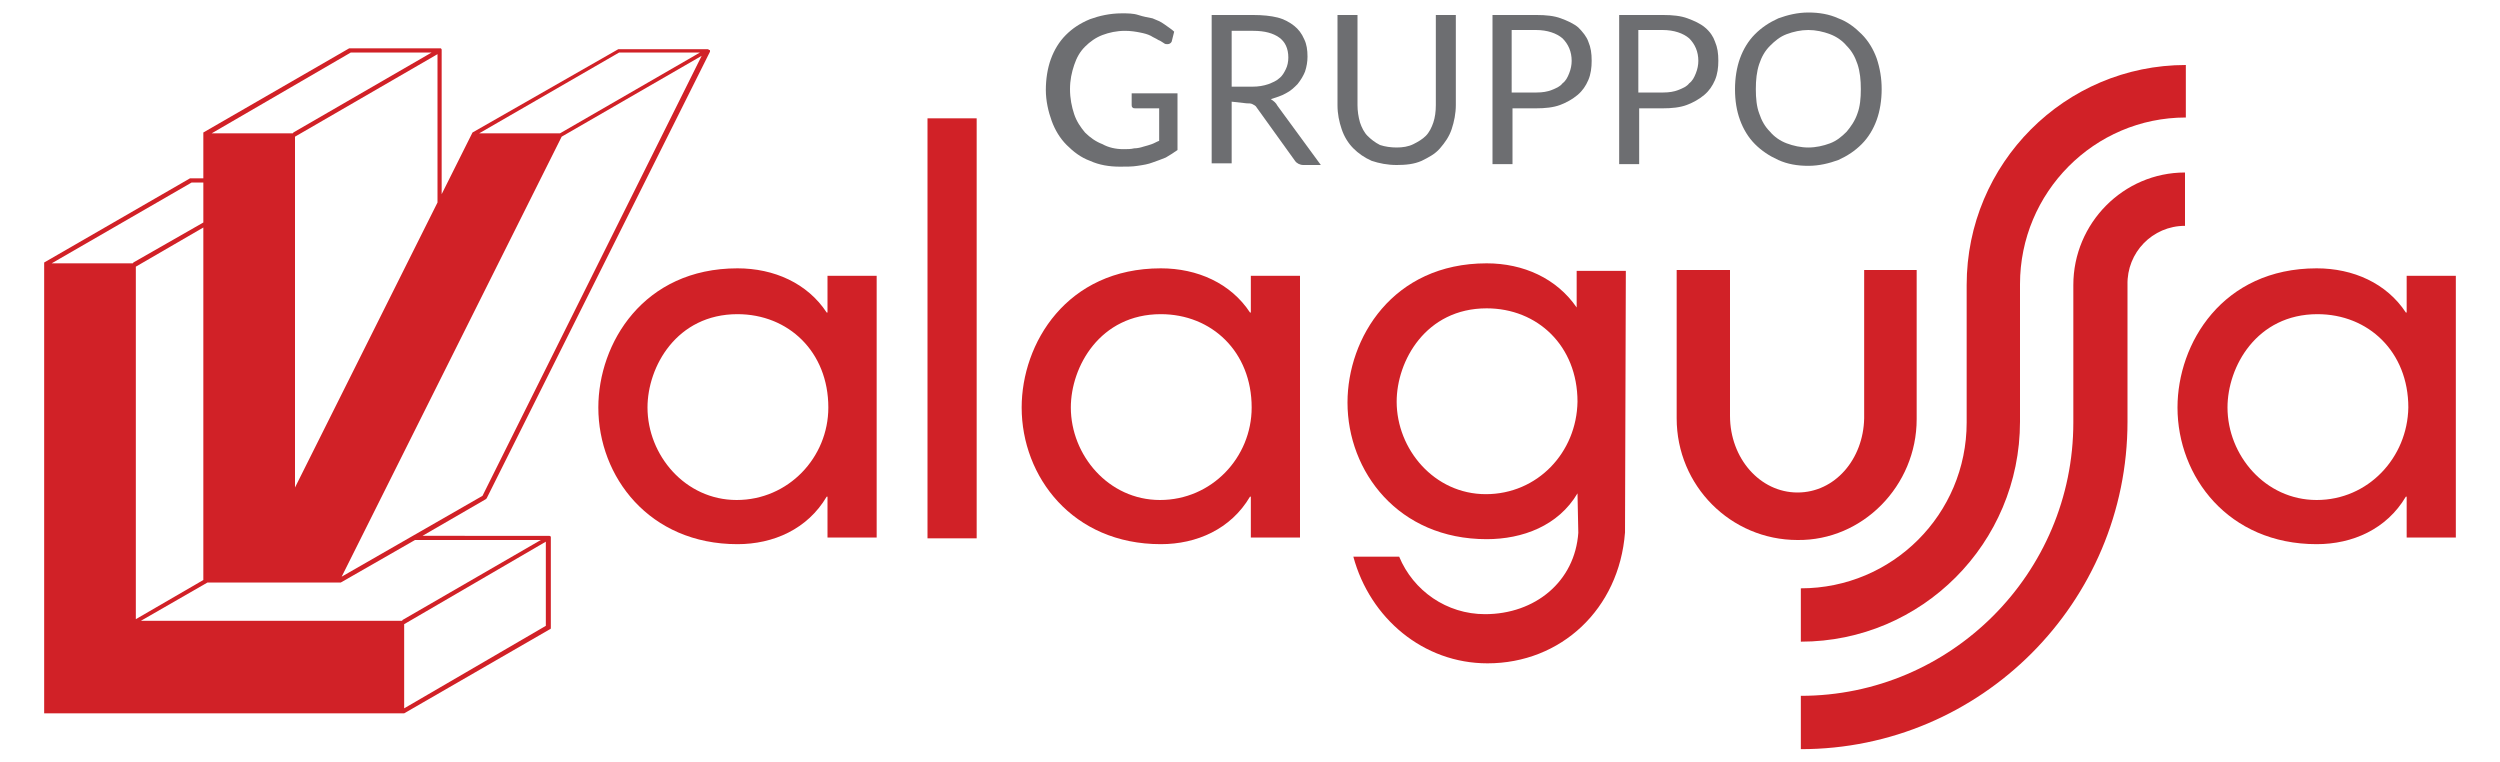
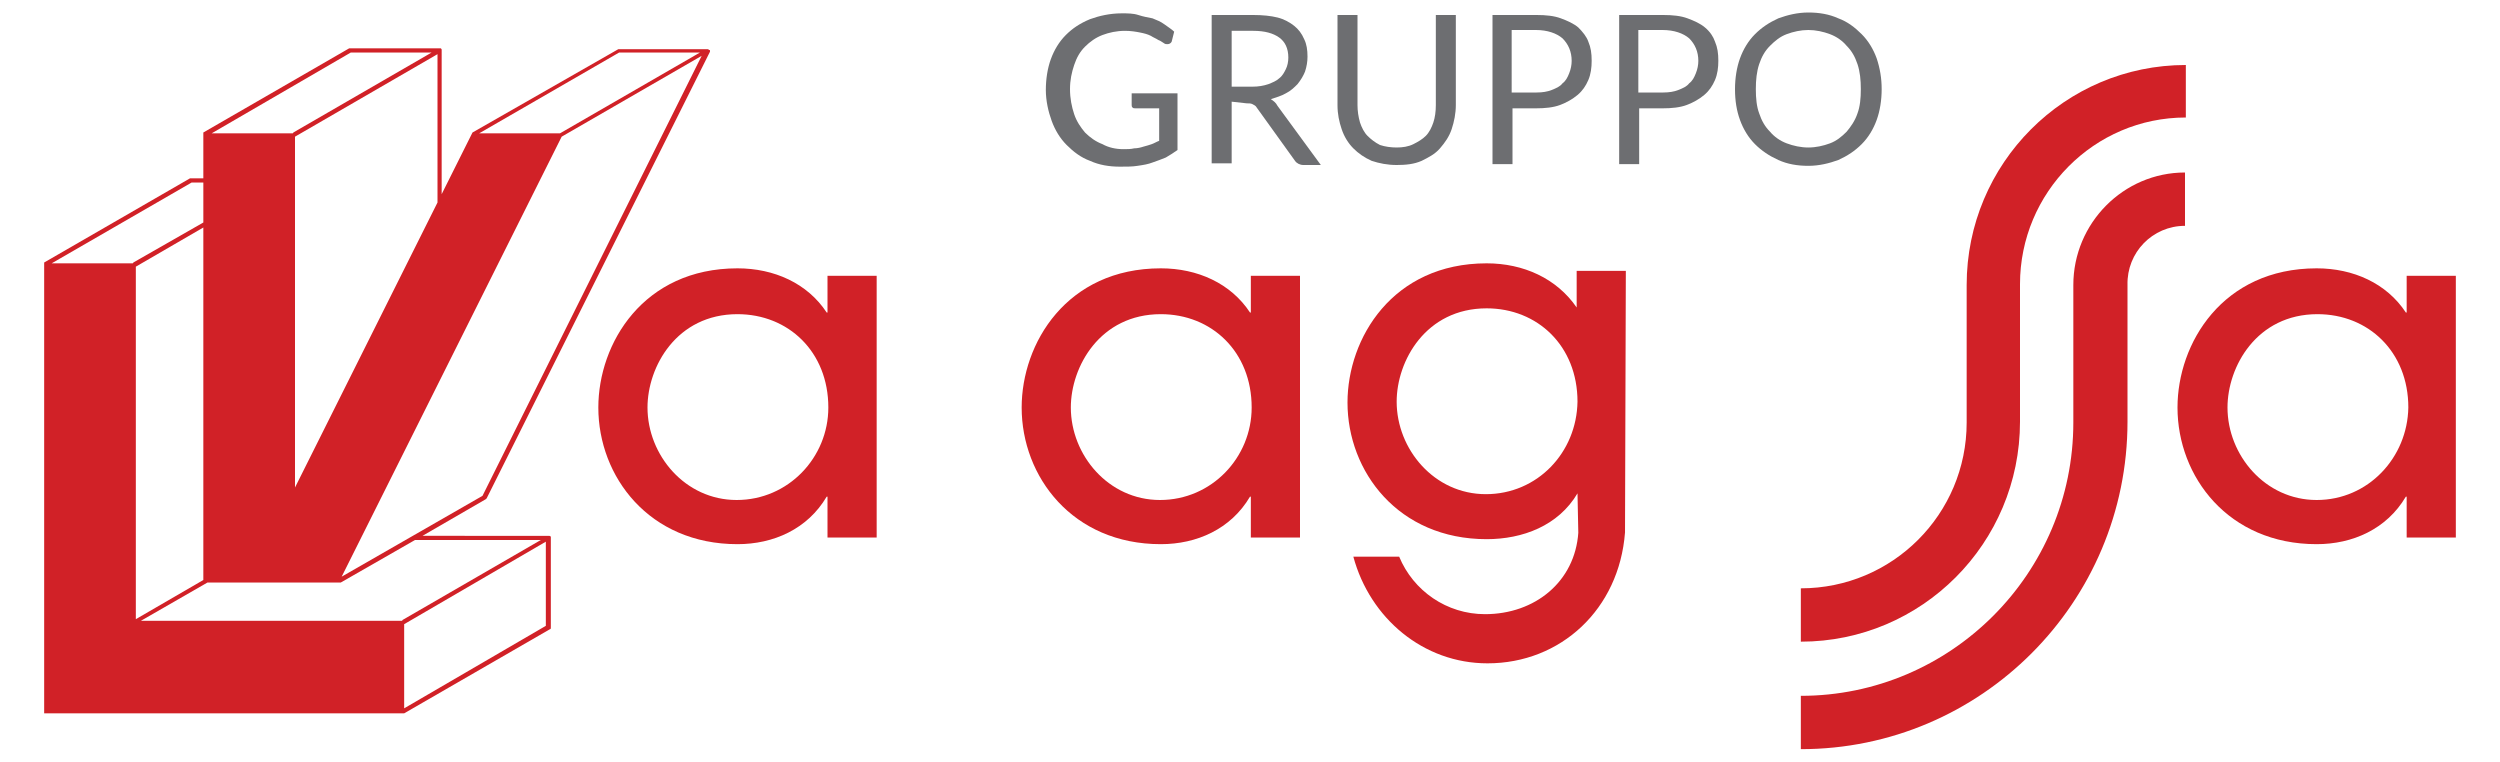
<svg xmlns="http://www.w3.org/2000/svg" version="1.1" id="Livello_1" x="0px" y="0px" viewBox="0 0 300 91.5" style="enable-background:new 0 0 300 91.5;" xml:space="preserve">
  <style type="text/css">
	.st0{fill:#6D6E71;}
	.st1{fill:#D12127;}
</style>
  <path class="st0" d="M134.8,17.9c0.5,0,0.9,0,1.3-0.1c0.4,0,0.8-0.1,1.1-0.2c0.4-0.1,0.7-0.2,1-0.3c0.3-0.1,0.6-0.3,0.9-0.4v-3.9  h-2.8c-0.2,0-0.3,0-0.4-0.1c-0.1-0.1-0.1-0.2-0.1-0.3v-1.4h5.5v6.8c-0.4,0.3-0.9,0.6-1.4,0.9c-0.5,0.2-1,0.4-1.6,0.6  c-0.5,0.2-1.1,0.3-1.8,0.4c-0.6,0.1-1.3,0.1-2.1,0.1c-1.3,0-2.5-0.2-3.6-0.7c-1.1-0.4-2-1.1-2.8-1.9c-0.8-0.8-1.4-1.8-1.8-2.9  c-0.4-1.1-0.7-2.4-0.7-3.7c0-1.3,0.2-2.6,0.6-3.7s1-2.1,1.8-2.9c0.8-0.8,1.7-1.4,2.9-1.9c1.1-0.4,2.4-0.7,3.8-0.7c0.7,0,1.4,0,2,0.2  s1.2,0.3,1.7,0.4c0.5,0.2,1,0.4,1.4,0.7c0.4,0.3,0.9,0.6,1.2,0.9L140.6,5c-0.1,0.2-0.3,0.3-0.5,0.3c-0.1,0-0.3,0-0.4-0.1  c-0.2-0.1-0.4-0.3-0.7-0.4c-0.3-0.2-0.6-0.3-0.9-0.5c-0.4-0.2-0.8-0.3-1.3-0.4c-0.5-0.1-1.1-0.2-1.8-0.2c-1,0-1.9,0.2-2.7,0.5  c-0.8,0.3-1.5,0.8-2.1,1.4c-0.6,0.6-1,1.3-1.3,2.2c-0.3,0.9-0.5,1.8-0.5,2.9s0.2,2.1,0.5,3c0.3,0.9,0.8,1.6,1.3,2.2  c0.6,0.6,1.3,1.1,2.1,1.4C133,17.7,133.9,17.9,134.8,17.9L134.8,17.9z" />
  <path class="st0" d="M147.8,10.4h2.5c0.7,0,1.3-0.1,1.9-0.3c0.5-0.2,1-0.4,1.3-0.7c0.4-0.3,0.6-0.7,0.8-1.1c0.2-0.4,0.3-0.9,0.3-1.4  c0-1.1-0.4-1.9-1.1-2.4c-0.7-0.5-1.7-0.8-3.1-0.8h-2.6V10.4L147.8,10.4z M147.8,12.2v7.4h-2.4V1.8h5c1.1,0,2.1,0.1,2.9,0.3  c0.8,0.2,1.5,0.6,2,1c0.5,0.4,0.9,0.9,1.2,1.6c0.3,0.6,0.4,1.3,0.4,2.1c0,0.6-0.1,1.2-0.3,1.8c-0.2,0.5-0.5,1-0.9,1.5  c-0.4,0.4-0.8,0.8-1.4,1.1c-0.5,0.3-1.2,0.5-1.8,0.7c0.3,0.2,0.6,0.4,0.8,0.8l5.2,7.1h-2.1c-0.4,0-0.8-0.2-1-0.5l-4.6-6.4  c-0.1-0.2-0.3-0.3-0.5-0.4c-0.2-0.1-0.4-0.1-0.7-0.1L147.8,12.2L147.8,12.2z" />
  <path class="st0" d="M167.6,17.7c0.7,0,1.4-0.1,2-0.4c0.6-0.3,1.1-0.6,1.5-1c0.4-0.4,0.7-1,0.9-1.6c0.2-0.6,0.3-1.3,0.3-2.1V1.8h2.4  v10.8c0,1-0.2,2-0.5,2.9c-0.3,0.9-0.8,1.6-1.4,2.3s-1.4,1.1-2.2,1.5c-0.9,0.4-1.9,0.5-3,0.5c-1.1,0-2.1-0.2-3-0.5  c-0.9-0.4-1.6-0.9-2.2-1.5c-0.6-0.6-1.1-1.4-1.4-2.3c-0.3-0.9-0.5-1.8-0.5-2.9V1.8h2.4v10.8c0,0.7,0.1,1.4,0.3,2.1  c0.2,0.6,0.5,1.2,0.9,1.6c0.4,0.4,0.9,0.8,1.5,1.1C166.2,17.6,166.9,17.7,167.6,17.7L167.6,17.7z" />
  <path class="st0" d="M181.5,11.1h2.9c0.7,0,1.3-0.1,1.8-0.3c0.5-0.2,1-0.4,1.3-0.8c0.4-0.3,0.6-0.7,0.8-1.2c0.2-0.5,0.3-1,0.3-1.5  c0-1.1-0.4-2-1.1-2.7c-0.7-0.6-1.8-1-3.2-1h-2.9V11.1L181.5,11.1z M181.5,13v6.7h-2.4V1.8h5.3c1.1,0,2.1,0.1,2.9,0.4  c0.8,0.3,1.5,0.6,2.1,1.1c0.5,0.5,1,1.1,1.2,1.7c0.3,0.7,0.4,1.4,0.4,2.3c0,0.8-0.1,1.6-0.4,2.3c-0.3,0.7-0.7,1.3-1.3,1.8  c-0.6,0.5-1.3,0.9-2.1,1.2c-0.8,0.3-1.8,0.4-2.9,0.4H181.5L181.5,13z" />
  <path class="st0" d="M196.7,11.1h2.9c0.7,0,1.3-0.1,1.8-0.3c0.5-0.2,1-0.4,1.3-0.8c0.4-0.3,0.6-0.7,0.8-1.2c0.2-0.5,0.3-1,0.3-1.5  c0-1.1-0.4-2-1.1-2.7c-0.7-0.6-1.8-1-3.2-1h-2.9V11.1L196.7,11.1z M196.7,13v6.7h-2.4V1.8h5.3c1.1,0,2.1,0.1,2.9,0.4  c0.8,0.3,1.5,0.6,2.1,1.1s1,1.1,1.2,1.7c0.3,0.7,0.4,1.4,0.4,2.3c0,0.8-0.1,1.6-0.4,2.3c-0.3,0.7-0.7,1.3-1.3,1.8  c-0.6,0.5-1.3,0.9-2.1,1.2c-0.8,0.3-1.8,0.4-2.9,0.4H196.7L196.7,13z" />
  <path class="st0" d="M223.3,10.7c0-1.1-0.1-2.1-0.4-3c-0.3-0.9-0.7-1.6-1.3-2.2c-0.5-0.6-1.2-1.1-2-1.4c-0.8-0.3-1.7-0.5-2.6-0.5  s-1.8,0.2-2.6,0.5c-0.8,0.3-1.4,0.8-2,1.4c-0.6,0.6-1,1.3-1.3,2.2c-0.3,0.9-0.4,1.9-0.4,3c0,1.1,0.1,2.1,0.4,2.9  c0.3,0.9,0.7,1.6,1.3,2.2c0.5,0.6,1.2,1.1,2,1.4s1.7,0.5,2.6,0.5c0.9,0,1.8-0.2,2.6-0.5c0.8-0.3,1.4-0.8,2-1.4  c0.5-0.6,1-1.3,1.3-2.2C223.2,12.8,223.3,11.8,223.3,10.7z M225.8,10.7c0,1.3-0.2,2.6-0.6,3.7c-0.4,1.1-1,2.1-1.8,2.9  c-0.8,0.8-1.7,1.4-2.8,1.9c-1.1,0.4-2.3,0.7-3.6,0.7s-2.5-0.2-3.6-0.7s-2-1.1-2.8-1.9c-0.8-0.8-1.4-1.8-1.8-2.9  c-0.4-1.1-0.6-2.3-0.6-3.7c0-1.3,0.2-2.6,0.6-3.7c0.4-1.1,1-2.1,1.8-2.9s1.7-1.4,2.8-1.9c1.1-0.4,2.3-0.7,3.6-0.7  c1.3,0,2.5,0.2,3.6,0.7c1.1,0.4,2,1.1,2.8,1.9c0.8,0.8,1.4,1.8,1.8,2.9C225.6,8.2,225.8,9.4,225.8,10.7z" />
  <path class="st1" d="M99.3,37.5h-0.1c-2.3-3.5-6.3-5.3-10.7-5.3c-11.3,0-16.7,9-16.7,16.7c0,8.3,6.1,16.4,16.7,16.4  c4.3,0,8.4-1.8,10.7-5.7h0.1v4.9h5.9V33.1h-5.9V37.5L99.3,37.5z M88.4,60c-6.2,0-10.7-5.4-10.7-11.1c0-4.9,3.5-11.2,10.8-11.2  c6.1,0,10.9,4.5,10.9,11.2C99.4,54.9,94.6,60,88.4,60z" />
-   <rect x="111.3" y="14.2" class="st1" width="5.9" height="50.4" />
  <path class="st1" d="M150.1,37.5H150c-2.3-3.5-6.3-5.3-10.7-5.3c-11.3,0-16.7,9-16.7,16.7c0,8.3,6.1,16.4,16.7,16.4  c4.3,0,8.4-1.8,10.7-5.7h0.1v4.9h5.9V33.1h-5.9V37.5L150.1,37.5z M139.2,60c-6.2,0-10.7-5.4-10.7-11.1c0-4.9,3.5-11.2,10.8-11.2  c6.1,0,10.9,4.5,10.9,11.2C150.2,54.9,145.4,60,139.2,60z" />
  <path class="st1" d="M288.8,33.1v4.4h-0.1c-2.3-3.5-6.3-5.3-10.7-5.3c-11.3,0-16.7,9-16.7,16.7c0,8.3,6.1,16.4,16.7,16.4  c4.3,0,8.4-1.8,10.7-5.7h0.1v4.9h5.9V33.1L288.8,33.1L288.8,33.1z M278,60c-6.2,0-10.7-5.4-10.7-11.1c0-4.9,3.5-11.2,10.8-11.2  c6.1,0,10.9,4.5,10.9,11.2C288.9,54.9,284.2,60,278,60z" />
  <path class="st1" d="M189.2,36.9c-2.4-3.5-6.4-5.3-10.8-5.3c-11.3,0-16.7,9-16.7,16.7c0,8.3,6.1,16.4,16.7,16.4  c4.3,0,8.6-1.6,10.9-5.5l0.1,4.9v-0.2c-0.4,5.9-5.2,9.8-11.2,9.8c-4.6,0-8.6-2.8-10.3-6.9h-5.5c2,7.4,8.4,12.8,16.1,12.8  c8.8,0,15.8-6.5,16.5-15.7v0.3l0.1-31.7h-5.9V36.9z M178.3,59.3c-6.2,0-10.7-5.4-10.7-11.1c0-4.9,3.5-11.2,10.8-11.2  c6.1,0,10.9,4.5,10.9,11.2C189.2,54.3,184.5,59.3,178.3,59.3z" />
  <path class="st1" d="M262.2,27.1v-6.4c-7.4,0-13.4,6.1-13.4,13.5v12.5v4c0,18.1-14.7,32.8-32.7,32.8v6.4c21.6,0,39.2-17.6,39.2-39.3  v-4V34.2C255.2,30.3,258.3,27.1,262.2,27.1" />
  <path class="st1" d="M216.1,70.6V77c14.5,0,26.3-11.8,26.3-26.4v-7.8v-8.7c0-11,8.9-20,19.9-20V7.8c-14.5,0-26.3,11.8-26.3,26.4v8.7  v7.8C236,61.7,227.1,70.6,216.1,70.6" />
-   <path class="st1" d="M230,50.3V32.4h-6.3v15.1l0,2.7c-0.1,4.9-3.5,8.9-8,8.9c-4.5,0-8.1-4.1-8.1-9.2l0-1.3V32.4h-6.4  c0,0,0,17.8,0,17.8c0,8.1,6.5,14.6,14.5,14.6C223.5,64.9,230,58.3,230,50.3" />
  <path class="st1" d="M56.5,16.3l-3.5,7V6c0-0.1,0-0.1-0.1-0.2c0,0,0,0,0,0c0,0,0,0,0,0c0,0-0.1,0-0.1,0H41.9L24.4,15.9v5.5h-1.6  L5.3,31.5v54.1h43.2L66,75.5c0.1,0,0.1-0.1,0.1-0.2V64.5c0,0,0,0,0,0c0,0,0,0,0,0c0,0,0,0,0-0.1c0,0,0,0,0,0c0,0-0.1-0.1-0.2-0.1  H50.7l7.6-4.4c0,0,0.1-0.1,0.1-0.1L85.2,6.2c0,0,0,0,0-0.1c0,0,0,0,0,0c0,0,0,0,0,0c0-0.1,0-0.1-0.1-0.1c0,0,0,0,0,0  c0,0-0.1-0.1-0.2-0.1H74.2L56.7,15.9L56.5,16.3L56.5,16.3z M40.9,69.9l8.9-5.1h15.1l-16.6,9.6c0,0,0,0.1-0.1,0.1H16.9l8-4.6h15.5  L40.9,69.9z M24.4,69.6l-8.1,4.7V32l8.1-4.7V69.6z M57.9,59.5L41,69.2l26.4-52.8c0,0,0,0,0,0l16.8-9.7L57.9,59.5z M67.2,16h-9.7  l16.8-9.7h9.7L67.2,16L67.2,16z M35.4,58.5V16.4l17.1-9.9v17.8L35.4,58.5z M42.1,6.3h9.7l-16.6,9.6c0,0,0,0.1-0.1,0.1h-9.7L42.1,6.3  L42.1,6.3z M23,21.9h1.4v4.8L16,31.5c0,0,0,0.1-0.1,0.1H6.2L23,21.9z M48.5,85V74.9L65.5,65v10.1L48.5,85z" />
</svg>